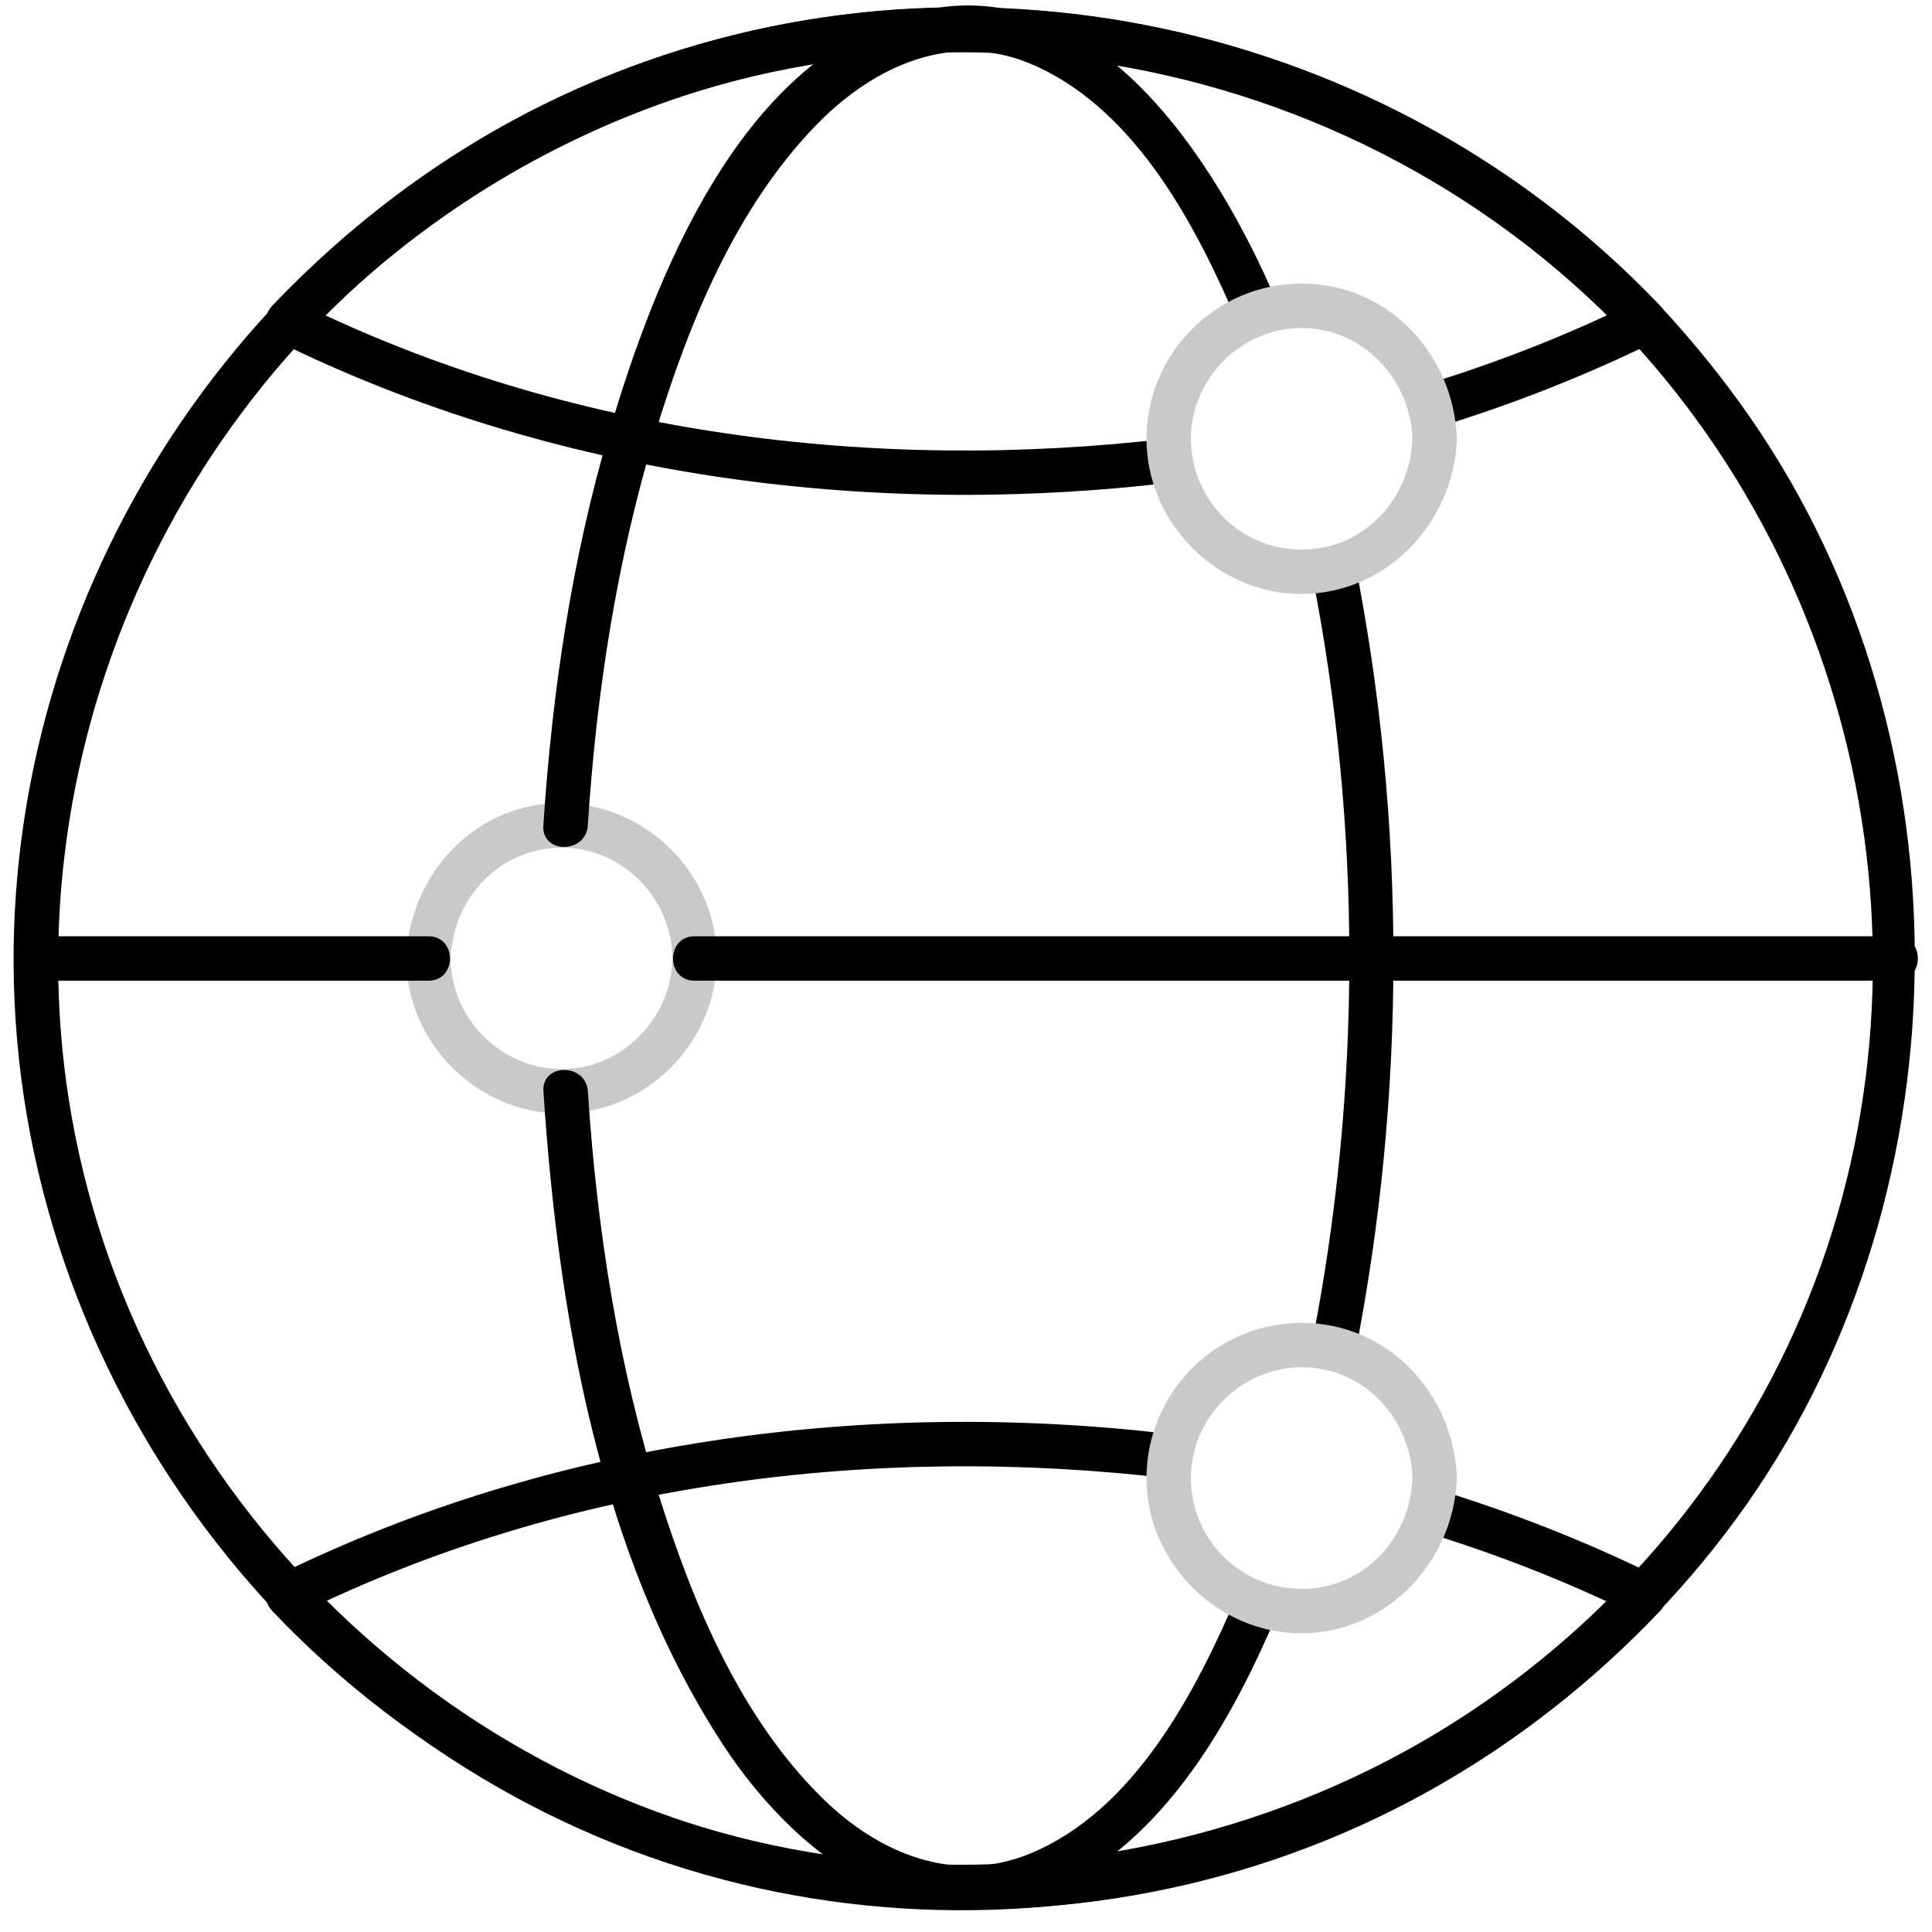
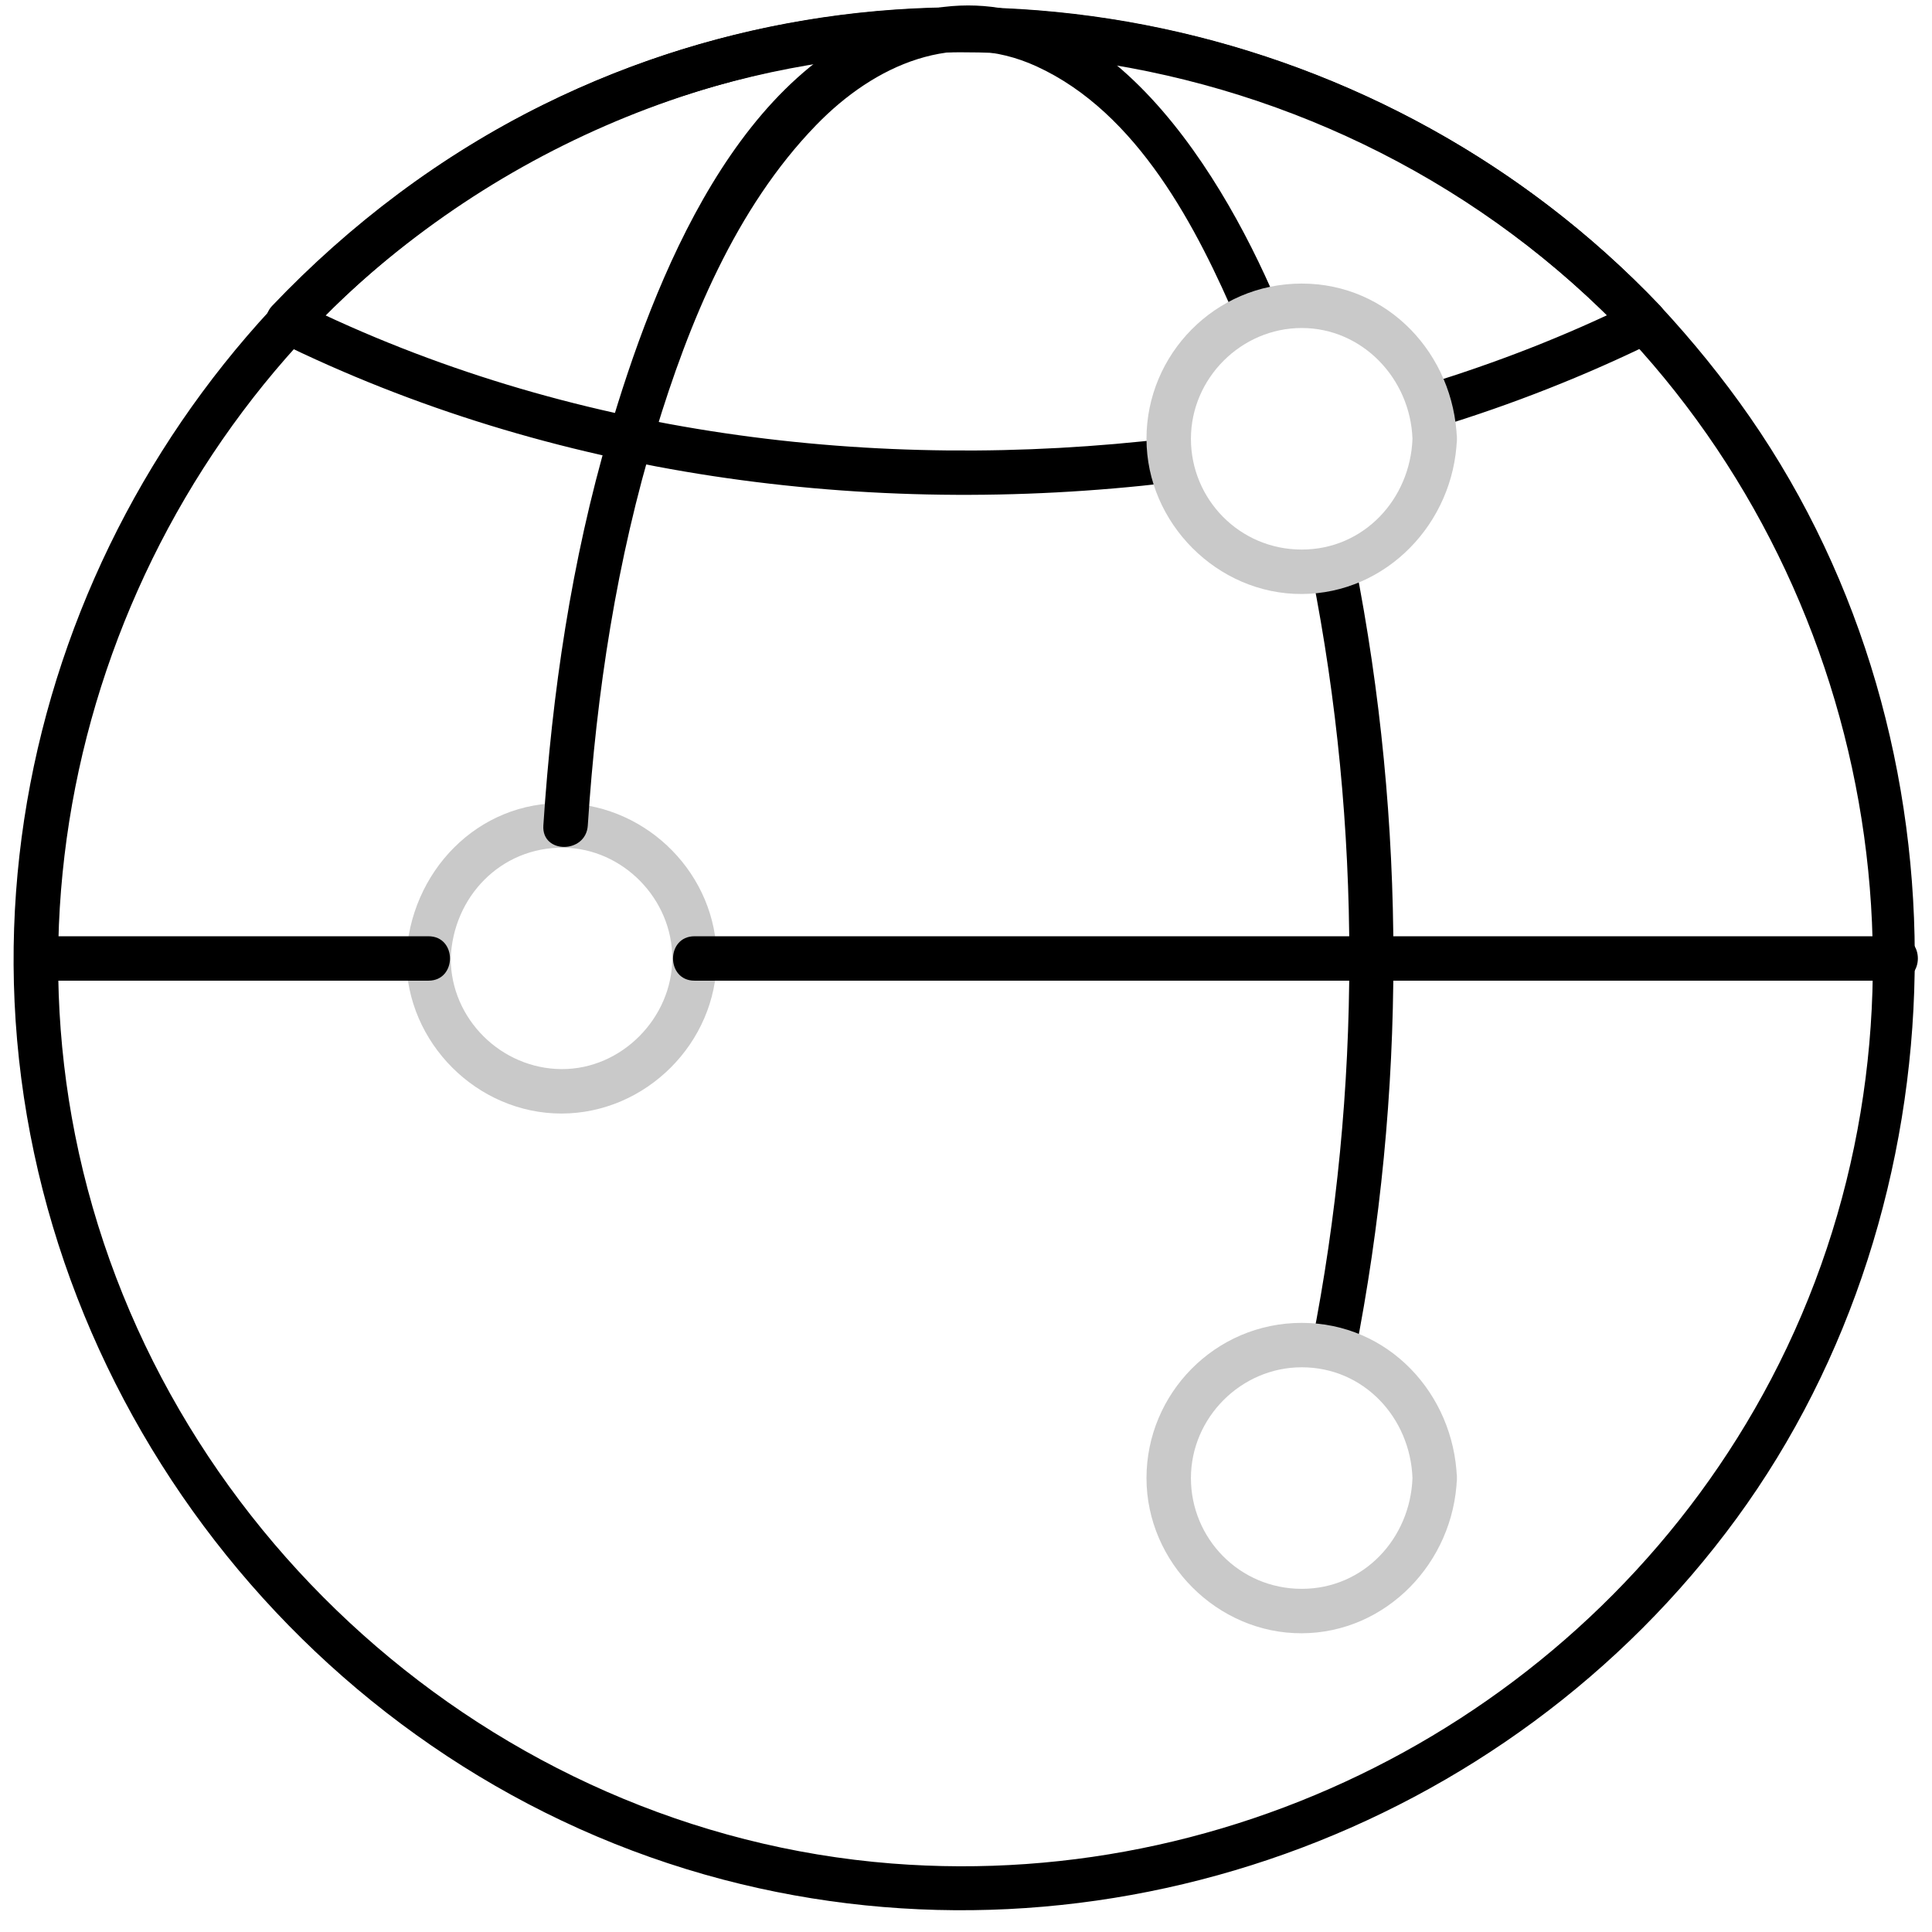
<svg xmlns="http://www.w3.org/2000/svg" width="71" height="71" viewBox="0 0 71 71" fill="none">
  <g clip-path="url(#clip0_1_2029)">
    <path d="M61.016 11.248C51.016 0.731 35.27 -2.687 21.86 2.984C8.52 8.625 -0.129 22.351 0.535 36.818C1.229 51.91 11.935 65.228 26.57 69.073C40.422 72.712 55.375 67.345 63.819 55.799C72.263 44.252 72.663 27.367 64.306 15.325C63.308 13.888 62.203 12.53 61.014 11.248C60.298 10.476 59.144 11.632 59.86 12.402C69.395 22.686 71.635 38.217 65.085 50.688C58.894 62.474 46.03 69.528 32.772 68.483C18.074 67.324 5.624 56.128 2.759 41.705C0.037 28.009 6.422 13.722 18.392 6.565C31.776 -1.441 49.17 1.161 59.86 12.402C60.586 13.164 61.737 12.01 61.014 11.248H61.016Z" fill="black" />
    <path d="M16.564 35.22C16.645 32.965 18.401 31.125 20.711 31.152C22.896 31.179 24.709 33.043 24.706 35.22C24.703 37.398 22.85 39.302 20.635 39.289C18.42 39.275 16.564 37.446 16.564 35.218C16.564 34.167 14.931 34.165 14.931 35.218C14.931 38.317 17.533 40.924 20.635 40.922C23.737 40.919 26.336 38.323 26.339 35.22C26.339 32.162 23.832 29.617 20.787 29.519C17.541 29.413 15.045 32.075 14.931 35.218C14.893 36.268 16.526 36.268 16.564 35.218V35.22Z" fill="#C9C9C9" />
-     <path d="M45.51 58.517C43.97 62.131 41.711 66.534 37.842 68.124C35.05 69.269 32.279 68.102 30.227 66.085C27.229 63.138 25.479 58.977 24.238 55.031C22.717 50.196 21.933 45.156 21.604 40.105C21.536 39.063 19.903 39.055 19.971 40.105C20.504 48.247 22.015 57.119 26.546 64.08C29.447 68.534 34.503 72.14 39.714 68.989C43.208 66.877 45.369 62.983 46.92 59.339C47.328 58.384 45.921 57.551 45.51 58.515V58.517Z" fill="black" />
    <path d="M49.791 49.793C51.679 40.228 51.682 30.219 49.791 20.653C49.587 19.625 48.014 20.06 48.215 21.089C50.047 30.349 50.044 40.097 48.215 49.358C48.014 50.383 49.587 50.824 49.791 49.793Z" fill="black" />
    <path d="M46.923 11.107C44.732 5.964 40.157 -1.381 33.455 0.502C27.133 2.279 24.031 10.288 22.379 15.907C21.002 20.599 20.287 25.467 19.968 30.338C19.9 31.389 21.533 31.383 21.601 30.338C21.919 25.445 22.665 20.572 24.094 15.875C25.31 11.872 27.03 7.654 29.991 4.6C32.143 2.38 35.09 1.065 38.089 2.437C41.809 4.138 43.992 8.367 45.51 11.931C45.921 12.895 47.328 12.065 46.92 11.107H46.923Z" fill="black" />
    <path d="M43.018 16.106C32.168 17.393 20.839 15.981 10.982 11.121L11.148 12.402C17.492 5.73 26.279 1.849 35.504 1.849C44.729 1.849 53.519 5.732 59.86 12.402L60.026 11.121C57.552 12.34 54.994 13.333 52.36 14.139C51.358 14.446 51.786 16.022 52.795 15.714C55.566 14.868 58.254 13.812 60.853 12.533C61.34 12.293 61.356 11.608 61.019 11.251C50.493 0.181 33.681 -2.938 19.949 3.855C16.218 5.7 12.86 8.233 9.995 11.246C9.654 11.602 9.674 12.288 10.161 12.527C20.27 17.513 31.877 19.056 43.018 17.736C44.049 17.614 44.06 15.981 43.018 16.103V16.106Z" fill="black" />
-     <path d="M52.36 56.302C54.994 57.111 57.552 58.104 60.026 59.32L59.86 58.038C49.456 69.011 32.527 71.797 19.285 64.393C16.251 62.697 13.584 60.605 11.148 58.038L10.982 59.32C20.823 54.463 32.168 53.05 43.02 54.335C44.063 54.457 44.052 52.824 43.02 52.702C31.877 51.382 20.257 52.928 10.161 57.911C9.674 58.15 9.657 58.836 9.995 59.192C20.218 69.963 36.418 73.24 49.99 67.09C54.139 65.209 57.881 62.499 61.016 59.192C61.354 58.836 61.337 58.15 60.85 57.911C58.251 56.632 55.563 55.578 52.792 54.729C51.786 54.422 51.356 55.995 52.357 56.305L52.36 56.302Z" fill="black" />
    <path d="M69.692 34.407H25.522C24.472 34.407 24.469 36.039 25.522 36.039H69.692C70.742 36.039 70.745 34.407 69.692 34.407Z" fill="black" />
    <path d="M15.747 34.407H1.314C0.263 34.407 0.261 36.039 1.314 36.039H15.747C16.798 36.039 16.801 34.407 15.747 34.407Z" fill="black" />
    <path d="M53.541 16.125C53.427 13.025 51.024 10.421 47.837 10.421C44.65 10.421 42.133 13.023 42.133 16.125C42.133 19.219 44.735 21.84 47.837 21.829C50.939 21.818 53.427 19.233 53.541 16.125C53.579 15.075 51.946 15.075 51.908 16.125C51.826 18.343 50.12 20.196 47.837 20.196C45.554 20.196 43.766 18.348 43.766 16.125C43.766 13.902 45.614 12.054 47.837 12.054C50.06 12.054 51.826 13.904 51.908 16.125C51.946 17.173 53.579 17.178 53.541 16.125Z" fill="#C9C9C9" />
    <path d="M53.541 54.319C53.427 51.219 51.024 48.615 47.837 48.615C44.65 48.615 42.133 51.216 42.133 54.319C42.133 57.421 44.735 60.033 47.837 60.022C50.939 60.011 53.427 57.426 53.541 54.319C53.579 53.268 51.946 53.268 51.908 54.319C51.826 56.536 50.12 58.389 47.837 58.389C45.554 58.389 43.766 56.542 43.766 54.319C43.766 52.095 45.614 50.247 47.837 50.247C50.12 50.247 51.826 52.098 51.908 54.319C51.946 55.366 53.579 55.372 53.541 54.319Z" fill="#C9C9C9" />
  </g>
  <defs>
    <clipPath id="clip0_1_2029">
      <rect width="69.981" height="70" fill="white" transform="translate(0.5 0.2)" />
    </clipPath>
  </defs>
</svg>